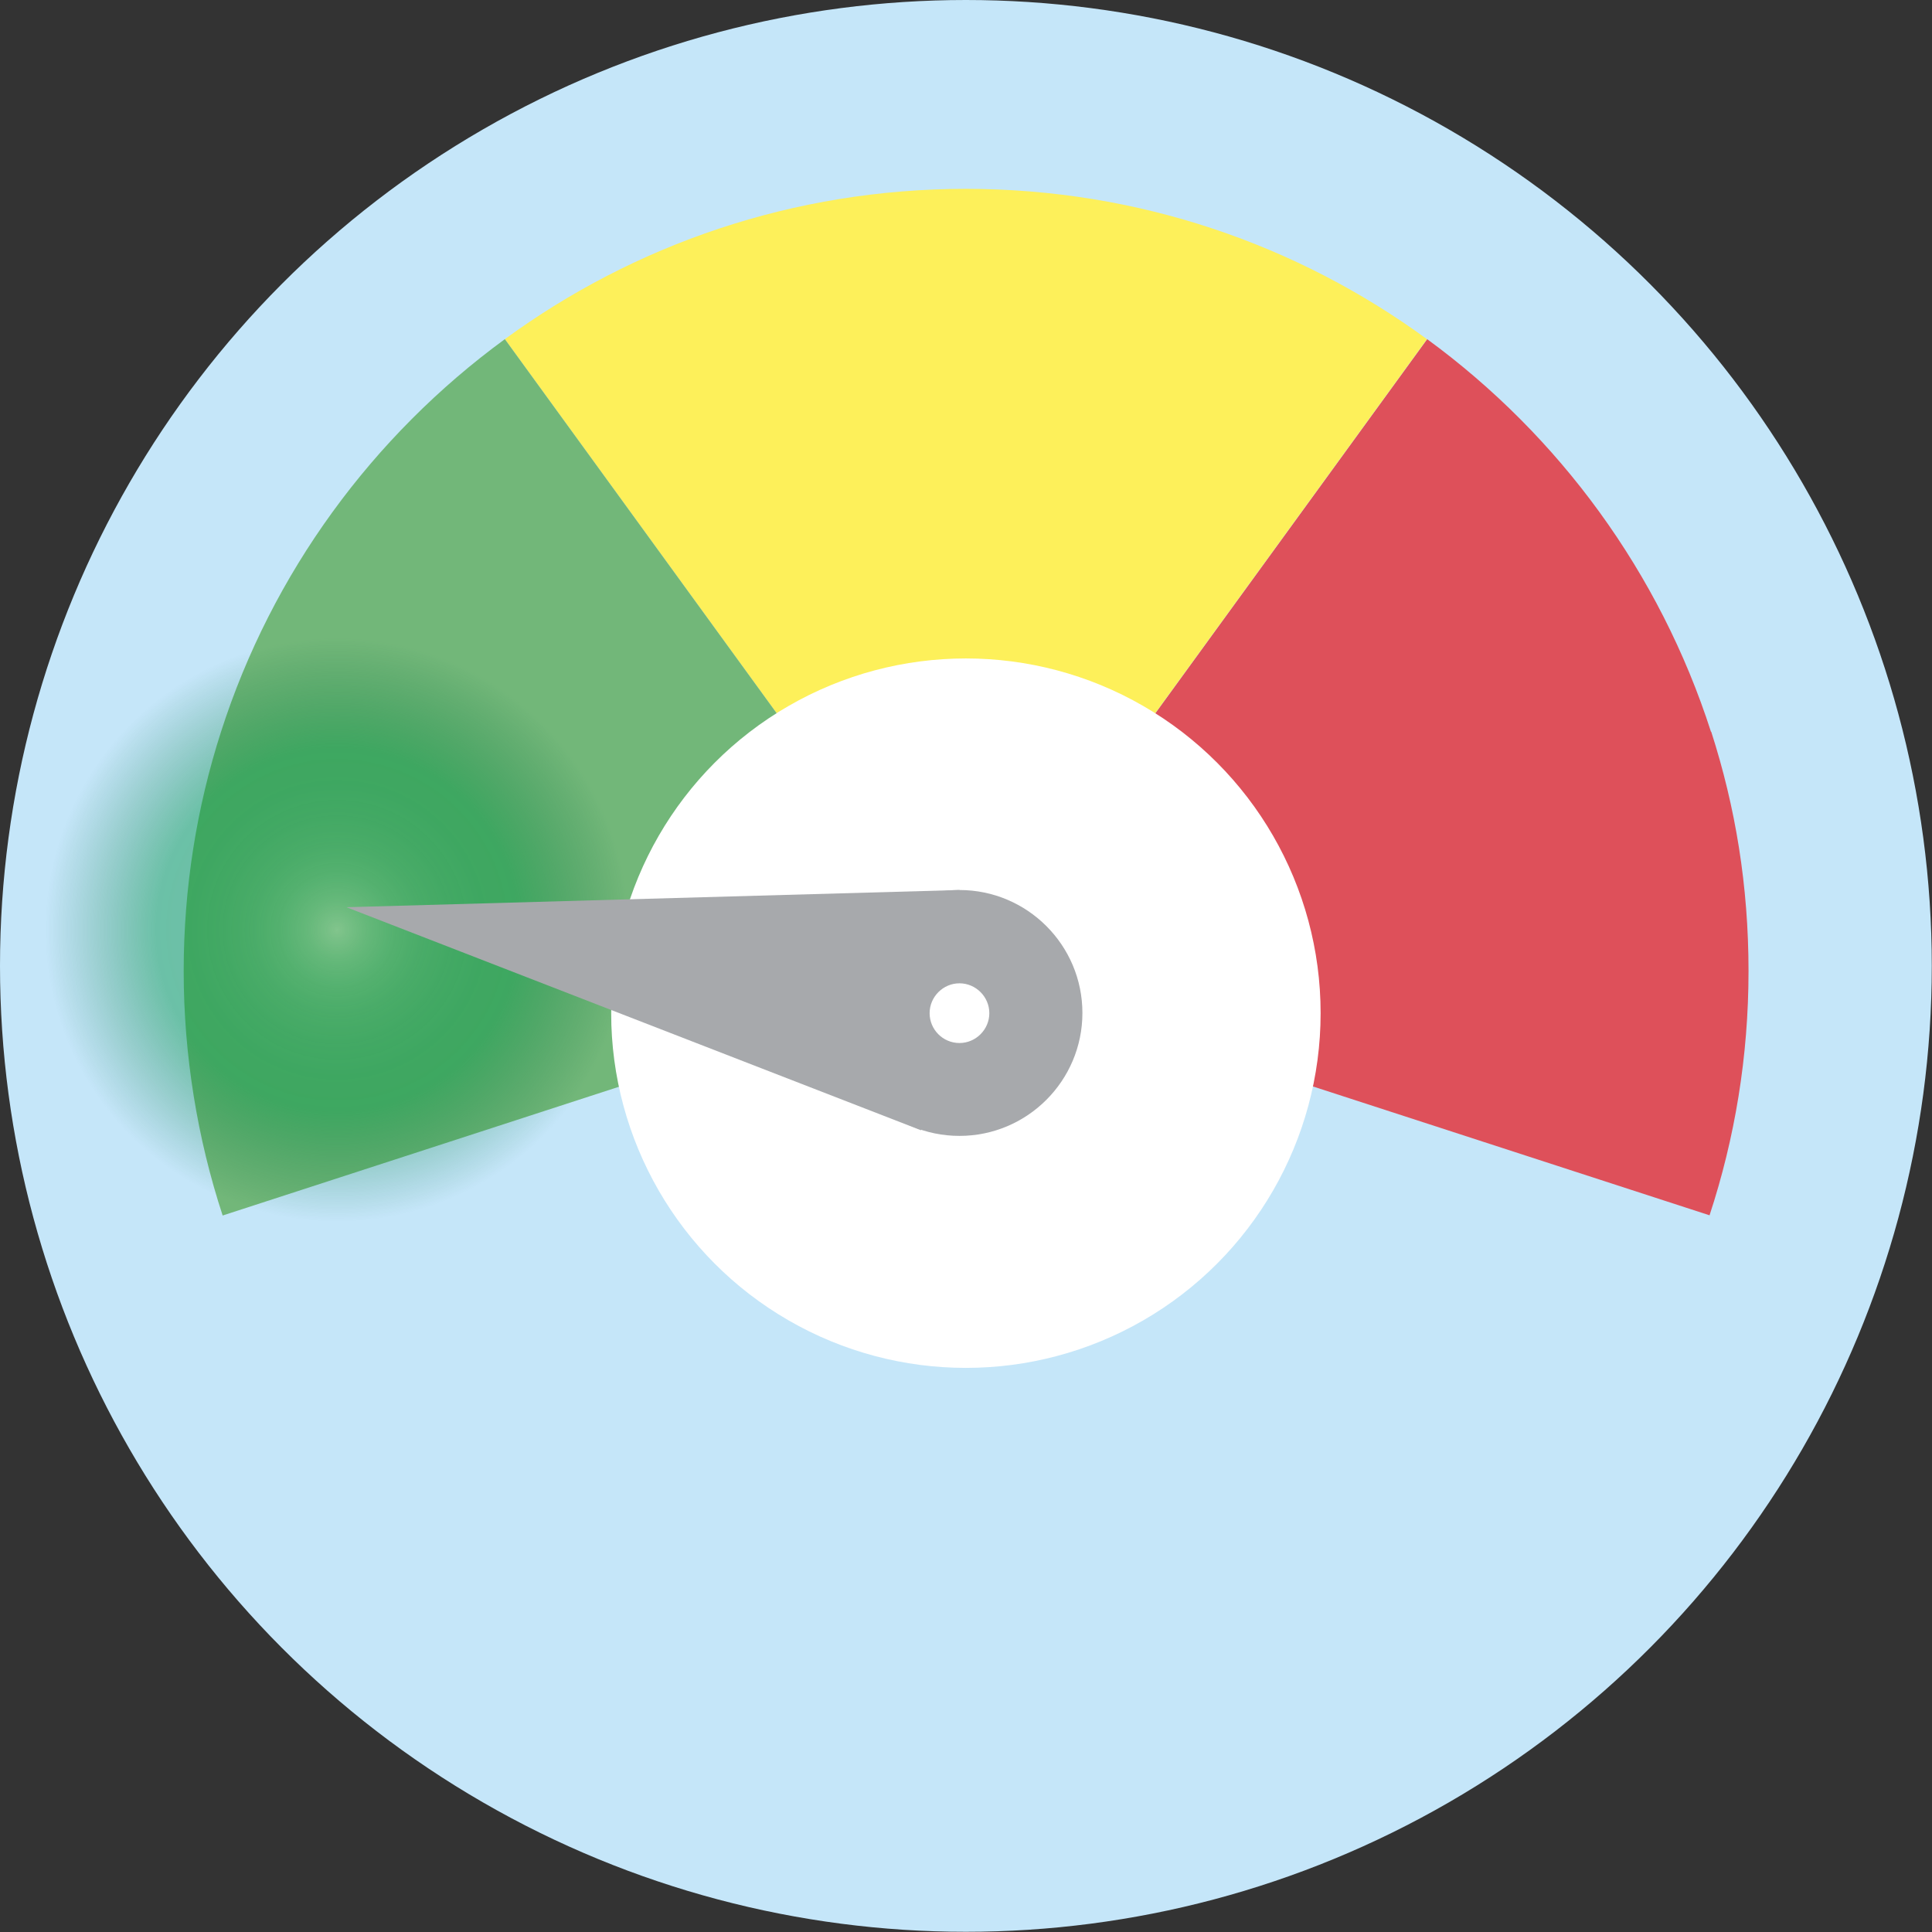
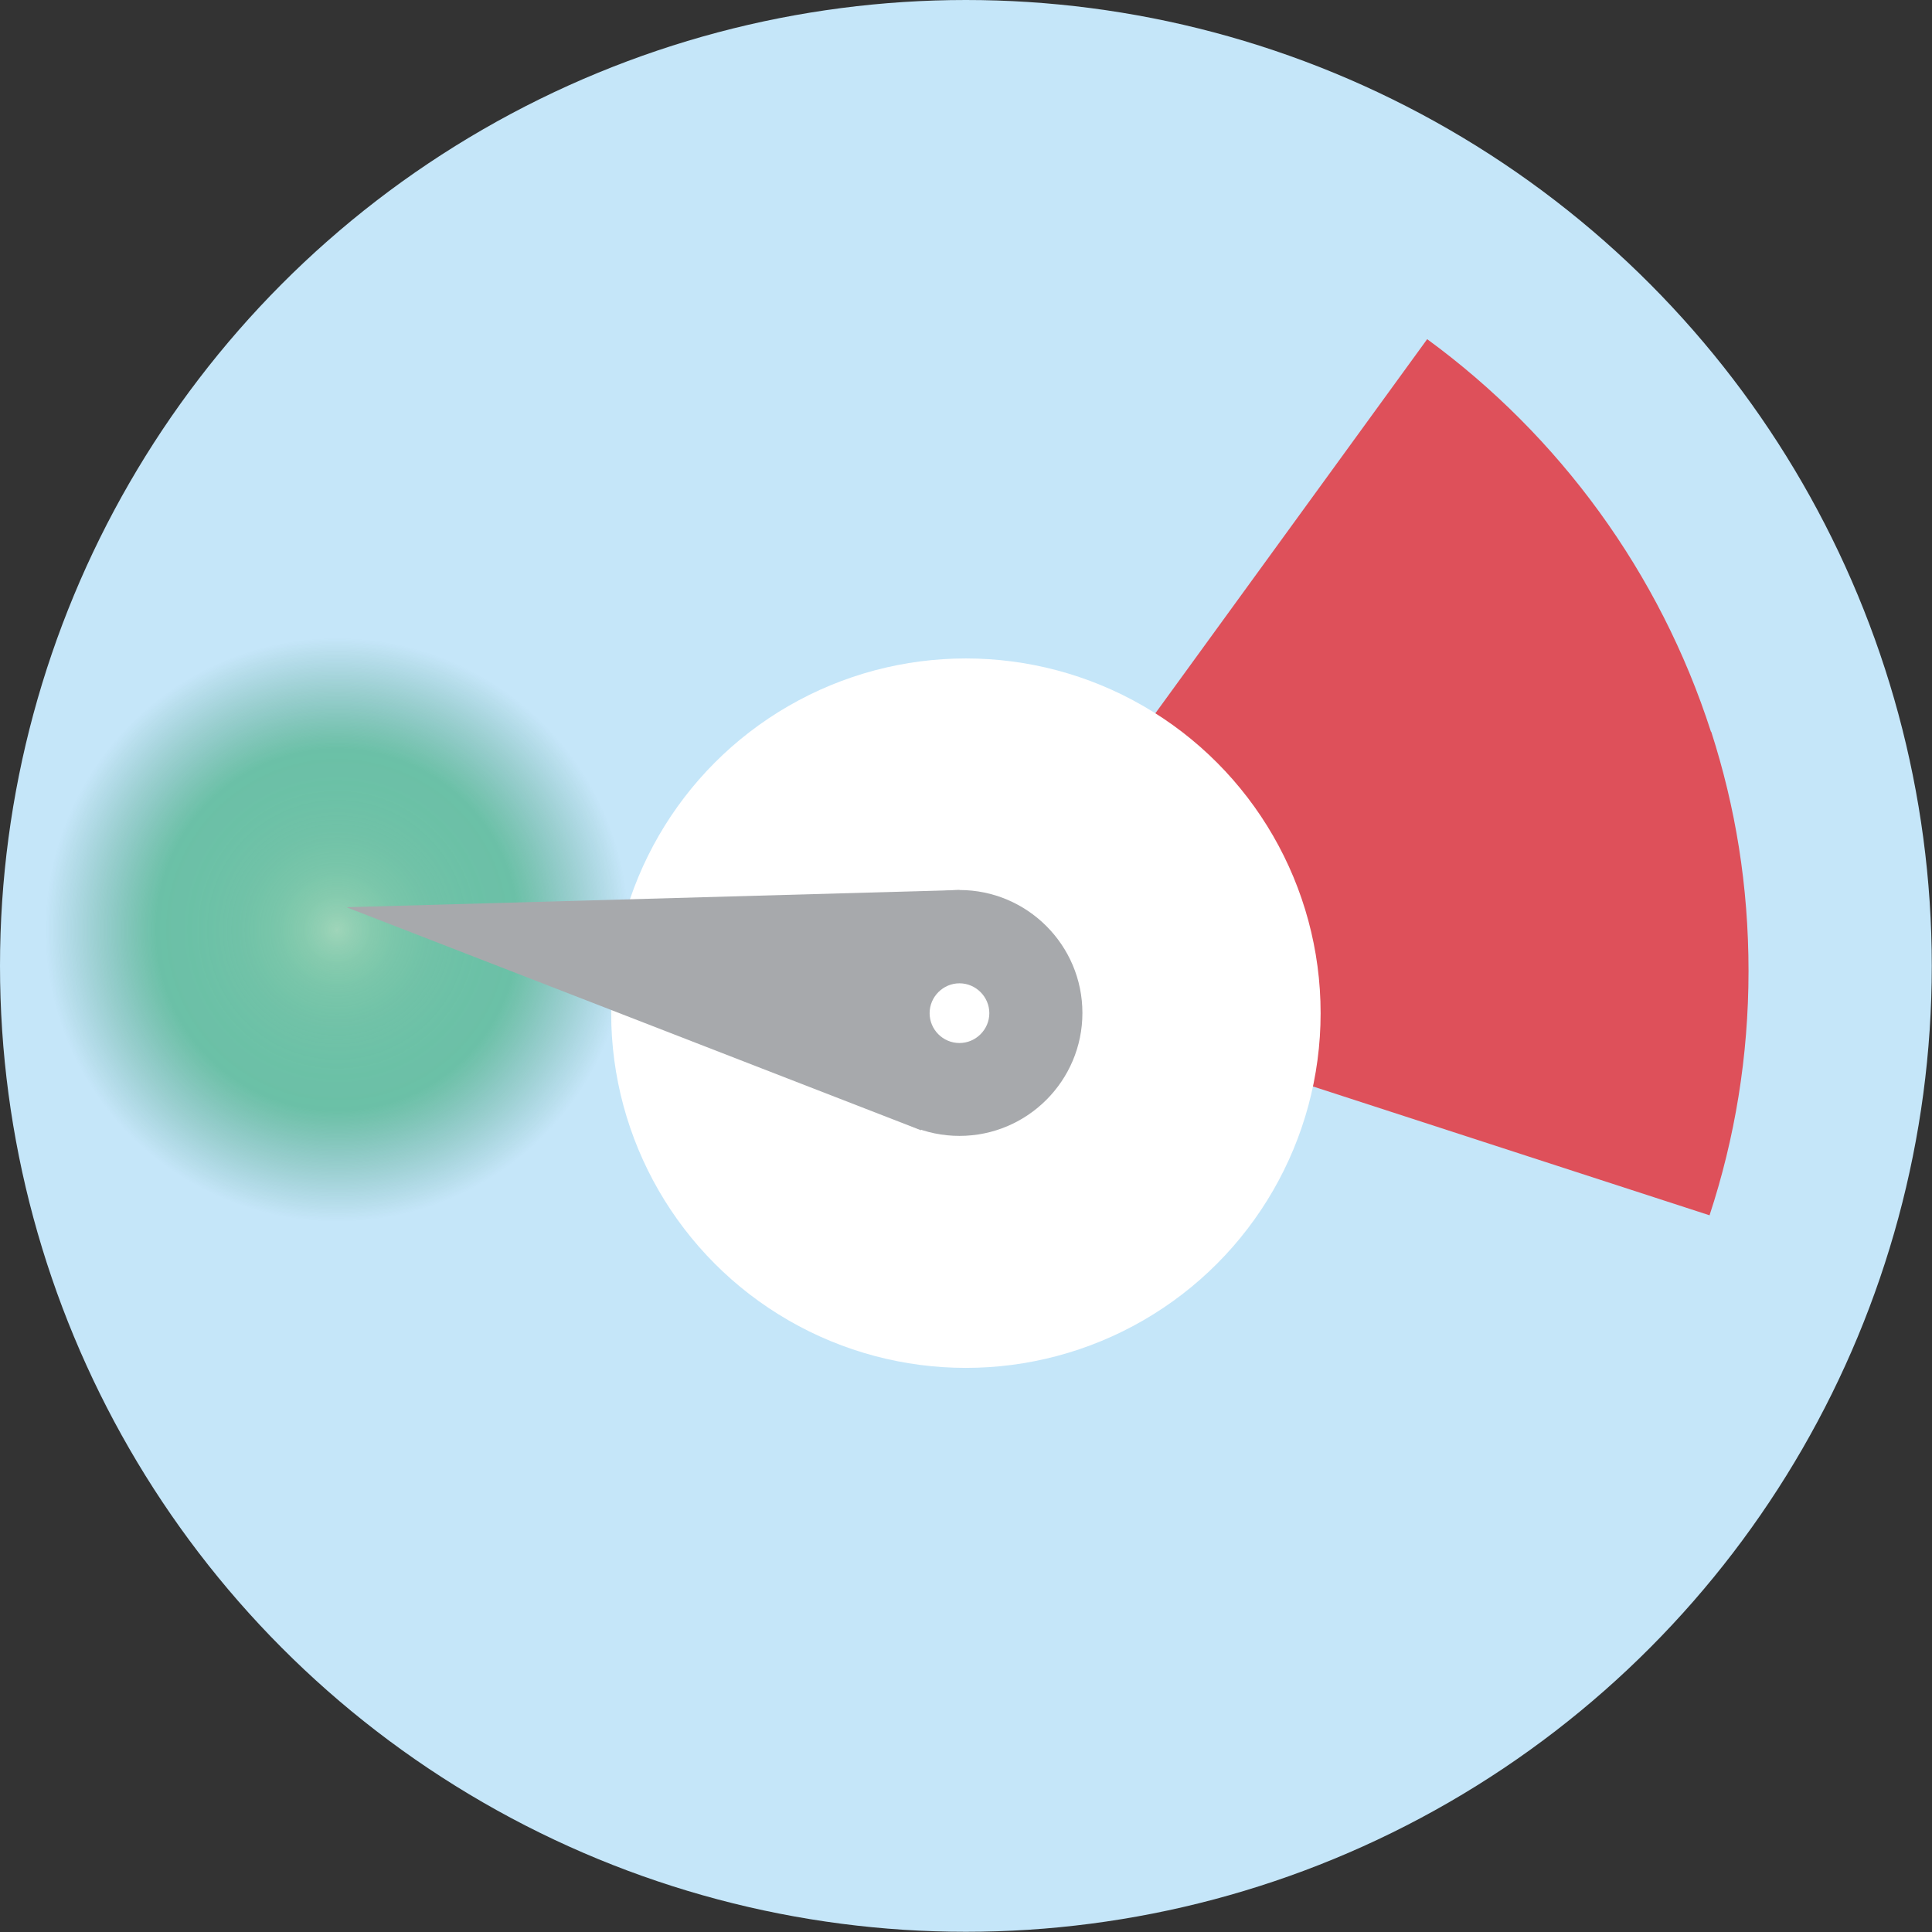
<svg xmlns="http://www.w3.org/2000/svg" id="b" data-name="Layer 2" width="93.19" height="93.19" viewBox="0 0 93.19 93.19">
  <rect x="0" y="0" width="93.19" height="93.19" fill="#333333" stroke="none" />
  <defs>
    <radialGradient id="d" cx="16.26" cy="44.85" fx="16.26" fy="44.85" r="14.08" gradientUnits="userSpaceOnUse">
      <stop offset="0" stop-color="#8bcc97" />
      <stop offset=".02" stop-color="#81c891" stop-opacity=".98" />
      <stop offset=".11" stop-color="#59b879" stop-opacity=".89" />
      <stop offset=".2" stop-color="#39ab66" stop-opacity=".82" />
      <stop offset=".3" stop-color="#20a057" stop-opacity=".77" />
      <stop offset=".4" stop-color="#0e994c" stop-opacity=".73" />
      <stop offset=".5" stop-color="#039546" stop-opacity=".71" />
      <stop offset=".62" stop-color="#009444" stop-opacity=".7" />
      <stop offset=".72" stop-color="#008840" stop-opacity=".52" />
      <stop offset="1" stop-color="#006838" stop-opacity="0" />
    </radialGradient>
  </defs>
  <g id="c" data-name="Layer 1">
    <circle cx="46.59" cy="46.59" r="46.59" fill="#c5e6f9" stroke-width="0" />
    <path d="M82.53,35.3c-2.47-7.68-7.32-14.28-13.69-18.94l-22.24,30.61,35.86,11.65c1.22-3.71,1.88-7.66,1.88-11.78s-.63-7.91-1.8-11.55Z" fill="#de505a" stroke-width="0" />
-     <path d="M46.59,9.11c-8.32,0-16,2.69-22.24,7.25l22.24,30.61,22.24-30.61c-6.24-4.56-13.92-7.25-22.24-7.25Z" fill="#fdf05a" stroke-width="0" />
-     <path d="M24.35,16.36c-6.37,4.66-11.23,11.26-13.69,18.94-1.17,3.64-1.8,7.52-1.8,11.55s.66,8.07,1.88,11.78l35.86-11.65-22.24-30.61Z" fill="#72b779" stroke-width="0" />
    <circle cx="46.59" cy="48.87" r="17.11" fill="#fff" stroke-width="0" />
    <circle cx="16.26" cy="44.85" r="14.08" fill="url(#d)" opacity=".65" stroke-width="0" />
    <path d="M46.28,42.93c-3.28,0-5.93,2.66-5.93,5.93s2.66,5.93,5.93,5.93,5.93-2.66,5.93-5.93-2.66-5.93-5.93-5.93ZM46.28,50.31c-.8,0-1.44-.65-1.44-1.44s.65-1.44,1.44-1.44,1.44.65,1.44,1.44-.65,1.44-1.44,1.44Z" fill="#a7a9ac" stroke-width="0" />
    <polygon points="16.71 43.76 44.43 54.52 44.3 48.46 46.28 42.93 16.71 43.76" fill="#a7a9ac" stroke-width="0" />
  </g>
</svg>